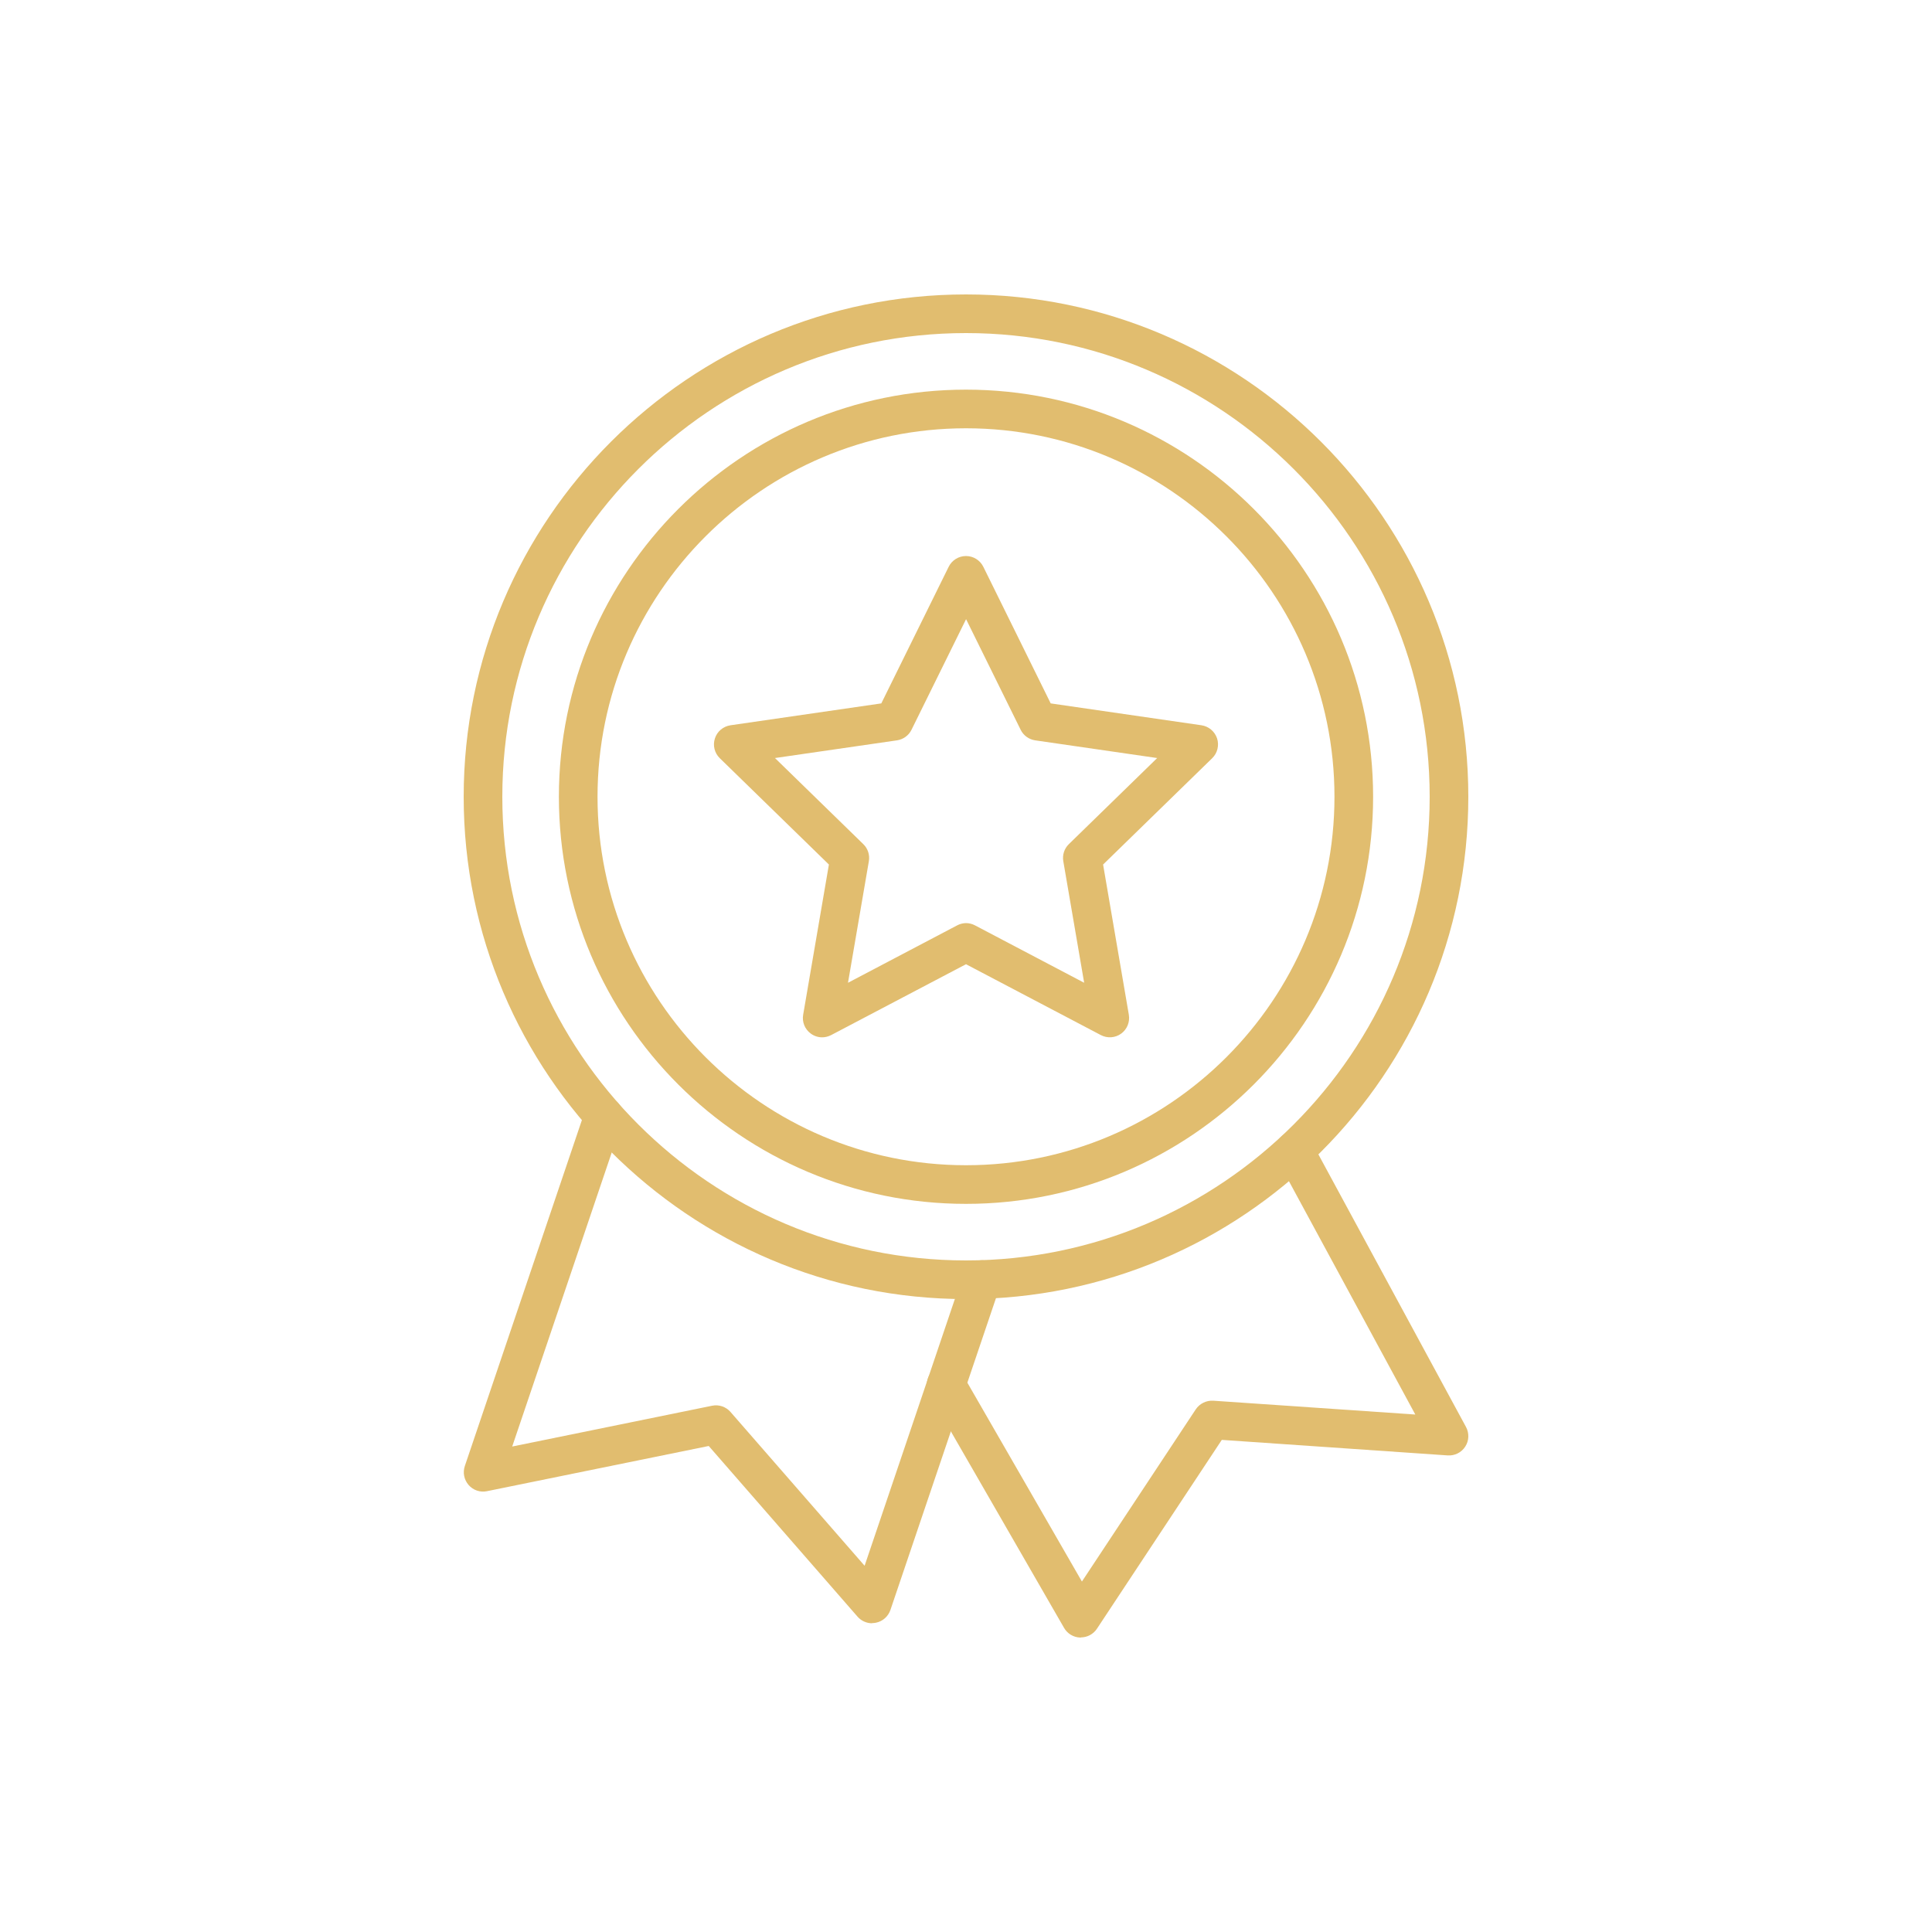
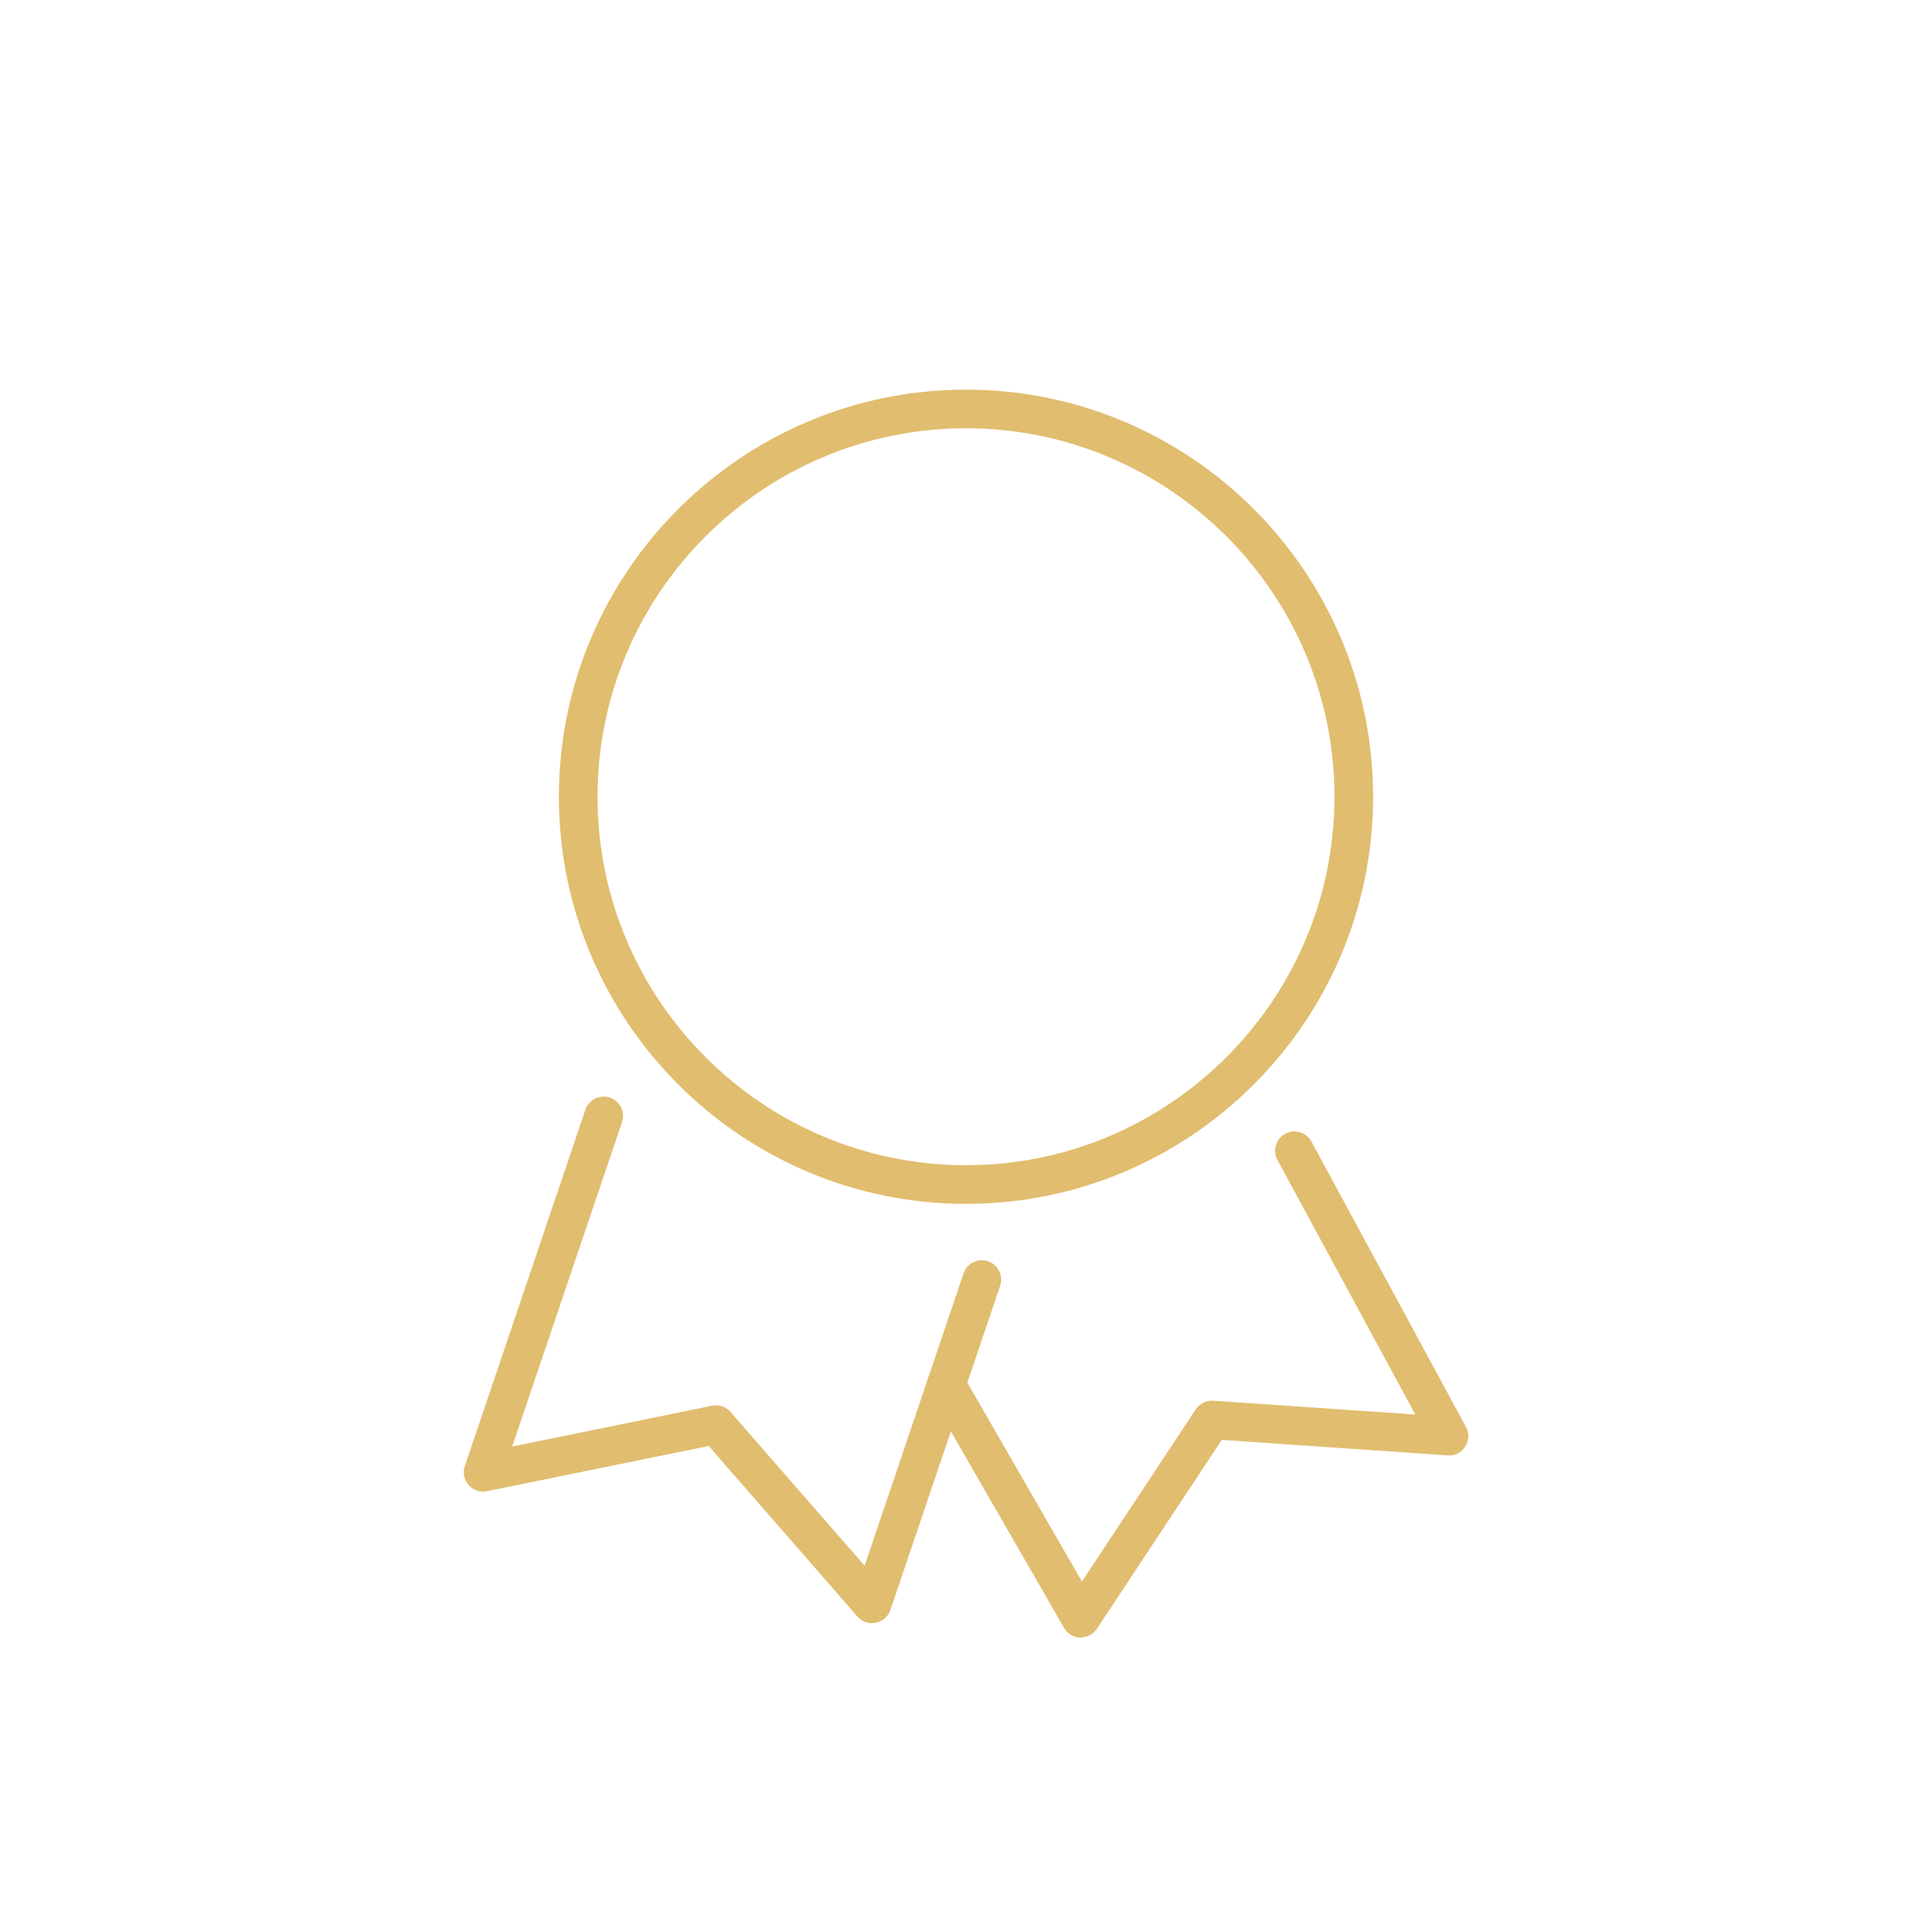
<svg xmlns="http://www.w3.org/2000/svg" id="Layer_1" data-name="Layer 1" viewBox="0 0 250 250">
  <defs>
    <style>
      .cls-1 {
        fill: #e1bd6f;
      }
    </style>
  </defs>
-   <path class="cls-1" d="m125,155.78c-29.05,0-52.68-23.63-52.68-52.68s23.63-52.68,52.68-52.68,52.68,23.63,52.68,52.68-23.63,52.68-52.68,52.68Zm0-100.36c-26.29,0-47.68,21.39-47.68,47.68s21.39,47.68,47.68,47.68,47.68-21.39,47.68-47.68-21.39-47.68-47.68-47.68Z" />
-   <path class="cls-1" d="m125,168.1c-35.84,0-65-29.16-65-65s29.16-65,65-65,65,29.16,65,65-29.16,65-65,65Zm0-125c-33.08,0-60,26.92-60,60s26.92,60,60,60,60-26.92,60-60-26.92-60-60-60Z" />
+   <path class="cls-1" d="m125,155.78c-29.05,0-52.68-23.63-52.68-52.68s23.63-52.68,52.68-52.68,52.68,23.63,52.68,52.68-23.63,52.68-52.68,52.68m0-100.36c-26.29,0-47.68,21.39-47.68,47.68s21.39,47.68,47.68,47.68,47.68-21.39,47.68-47.68-21.39-47.68-47.68-47.68Z" />
  <path class="cls-1" d="m112.84,210.05c-.71,0-1.4-.31-1.88-.86l-19.25-22.08-28.7,5.85c-.87.18-1.78-.12-2.37-.8s-.78-1.61-.49-2.46l15.6-46.1c.44-1.31,1.86-2.01,3.17-1.57,1.31.44,2.01,1.86,1.57,3.17l-14.21,41.98,25.87-5.28c.88-.18,1.79.13,2.38.81l17.35,19.9,12.8-37.83c.44-1.31,1.86-2.01,3.17-1.57,1.31.44,2.01,1.86,1.57,3.17l-14.2,41.95c-.29.85-1.01,1.48-1.88,1.65-.16.03-.32.05-.48.05Z" />
  <path class="cls-1" d="m139.86,211.9s-.05,0-.08,0c-.87-.03-1.66-.5-2.09-1.25l-17.42-30.24c-.69-1.2-.28-2.73.92-3.41,1.2-.69,2.73-.28,3.41.92l15.4,26.73,14.73-22.28c.5-.75,1.37-1.17,2.26-1.12l26.15,1.79-17.84-32.94c-.66-1.21-.21-2.73,1.01-3.39,1.21-.66,2.73-.21,3.39,1.01l20,36.93c.43.8.4,1.78-.1,2.54-.49.77-1.37,1.2-2.27,1.14l-29.23-2.01-16.16,24.44c-.46.7-1.25,1.12-2.08,1.12Z" />
-   <path class="cls-1" d="m106.39,134.23c-.52,0-1.03-.16-1.47-.48-.77-.56-1.16-1.51-.99-2.45l3.33-19.43-14.12-13.76c-.68-.66-.93-1.66-.63-2.56.29-.91,1.08-1.56,2.02-1.7l19.51-2.83,8.72-17.68c.42-.85,1.29-1.39,2.24-1.39s1.82.54,2.24,1.39l8.72,17.68,19.51,2.83c.94.14,1.72.8,2.02,1.7.29.9.05,1.9-.63,2.56l-14.12,13.76,3.33,19.43c.16.94-.22,1.89-.99,2.45-.77.56-1.79.63-2.63.19l-17.45-9.17-17.45,9.17c-.37.19-.77.29-1.16.29Zm18.61-14.78c.4,0,.8.1,1.16.29l14.13,7.43-2.7-15.73c-.14-.81.13-1.64.72-2.21l11.43-11.14-15.79-2.29c-.81-.12-1.52-.63-1.88-1.37l-7.06-14.31-7.06,14.31c-.36.74-1.07,1.25-1.88,1.37l-15.79,2.29,11.43,11.14c.59.57.86,1.4.72,2.21l-2.7,15.73,14.13-7.43c.36-.19.76-.29,1.16-.29Z" />
</svg>